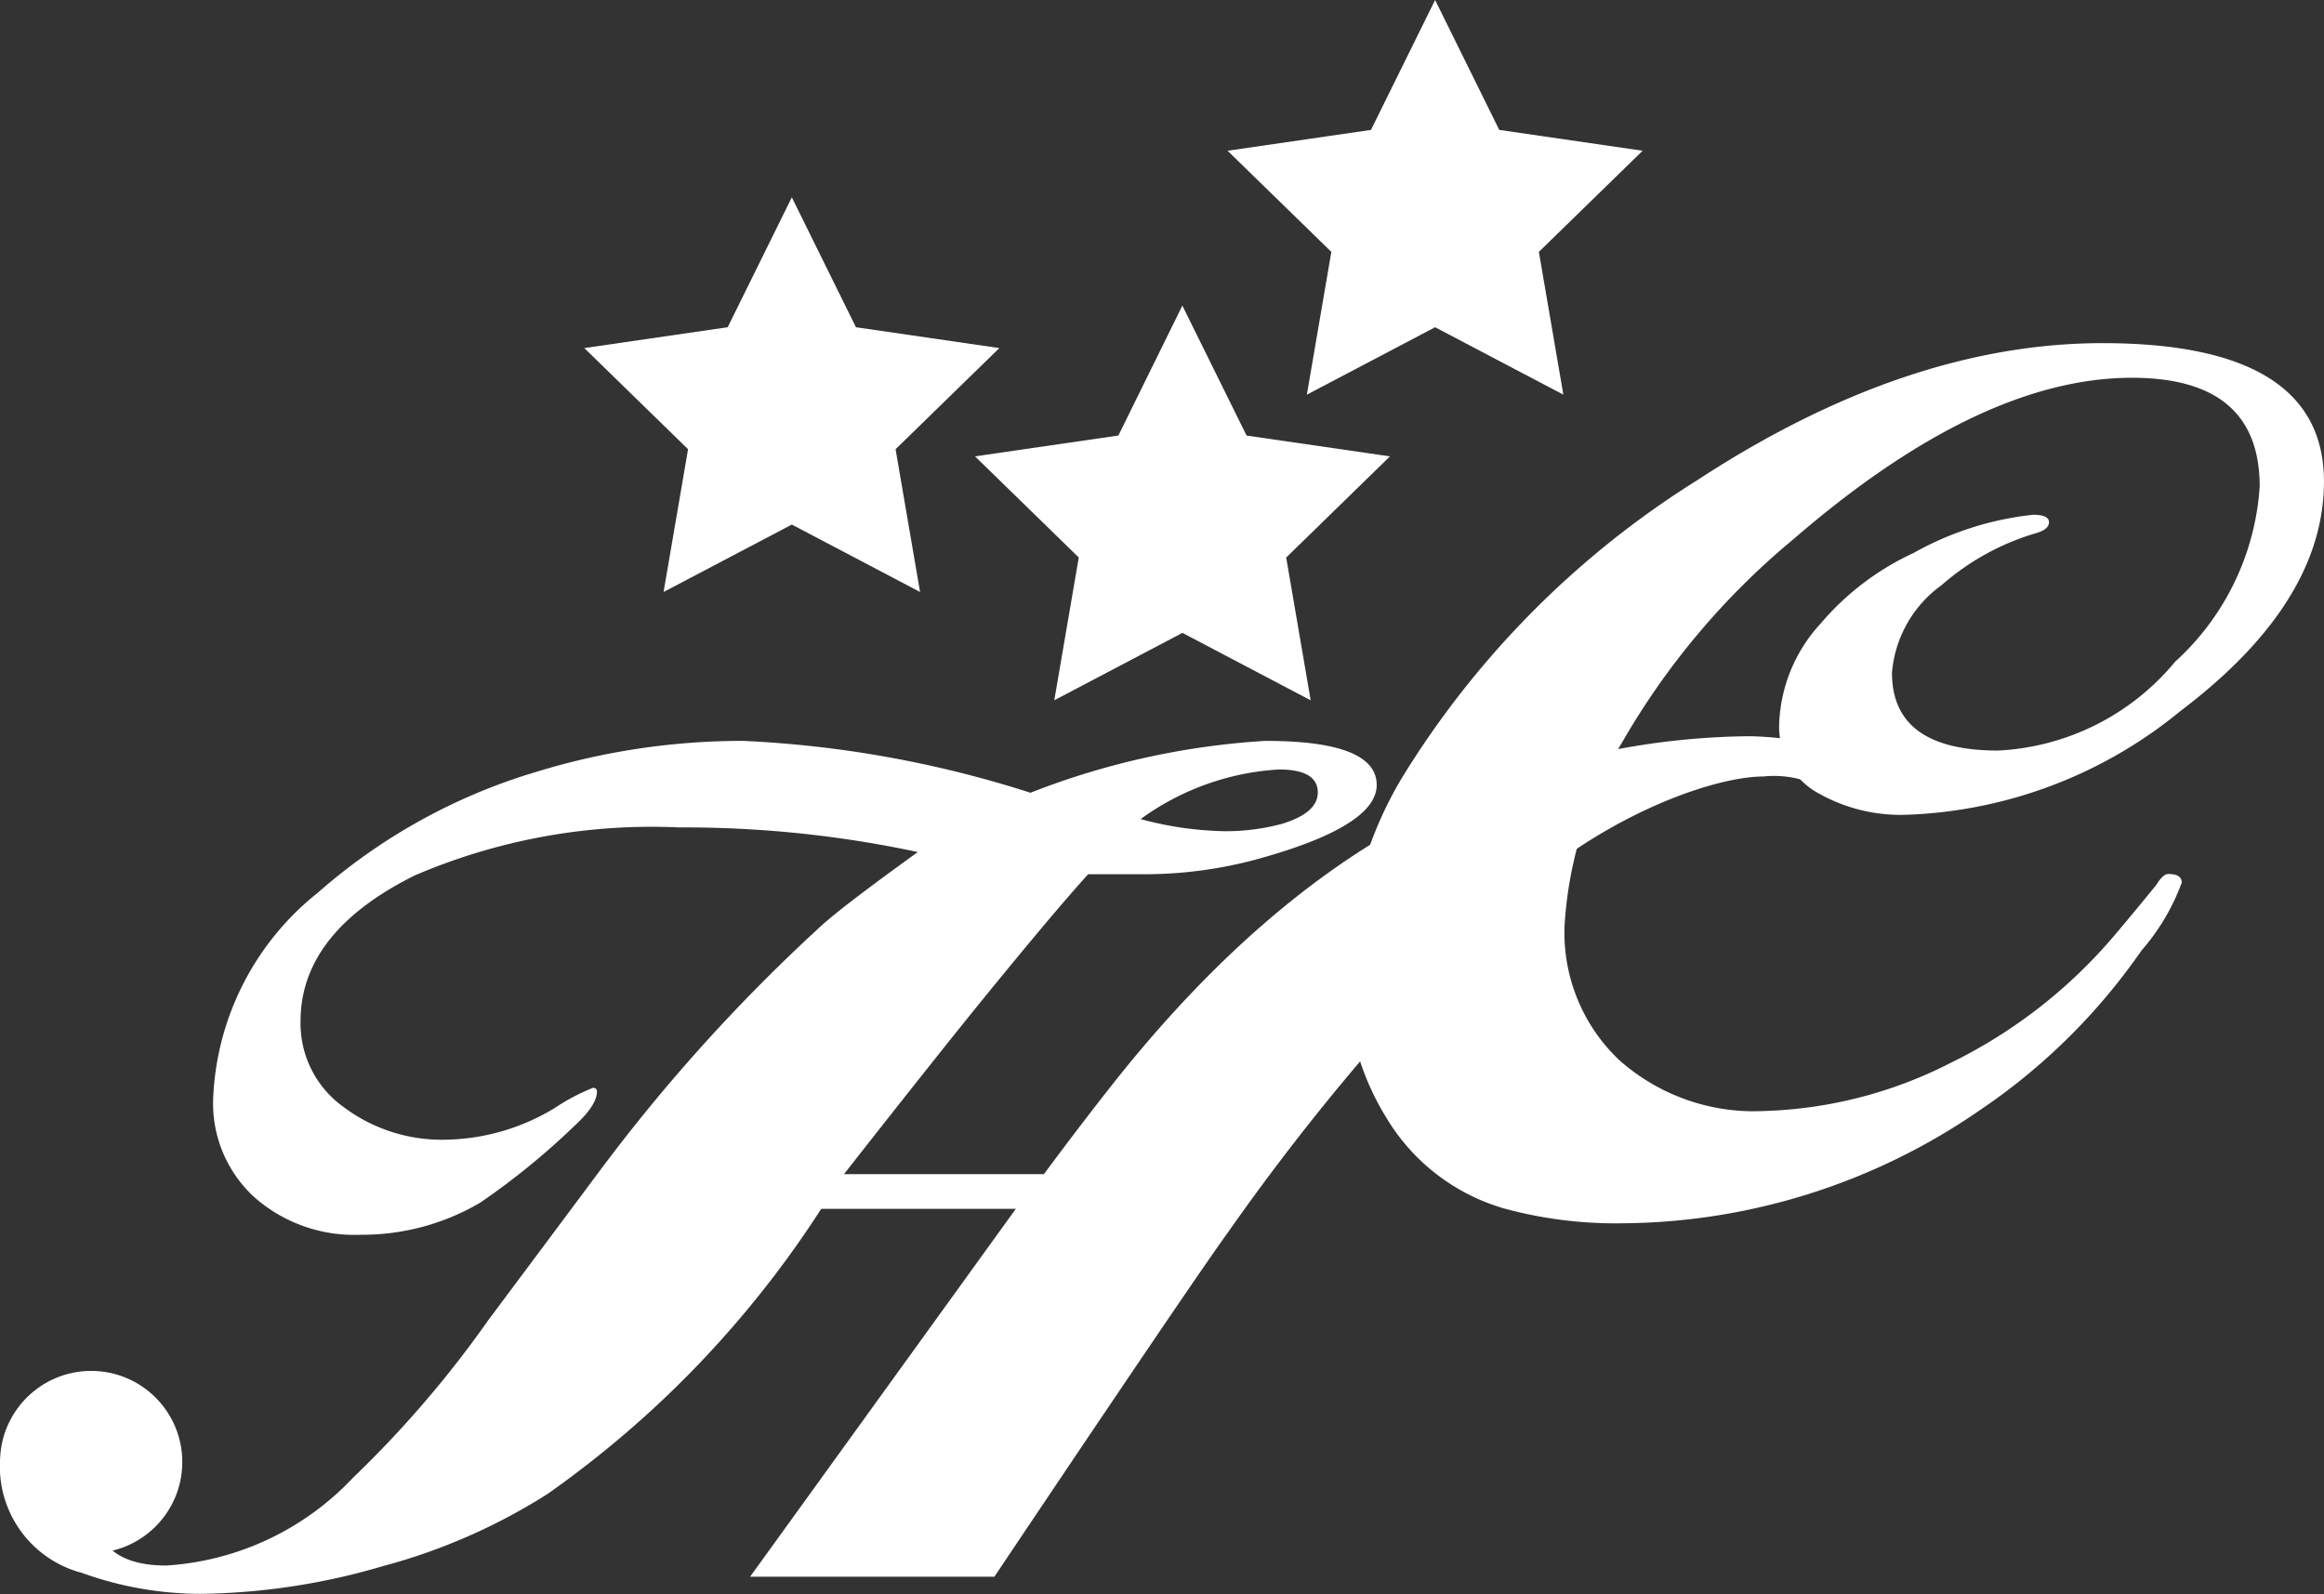
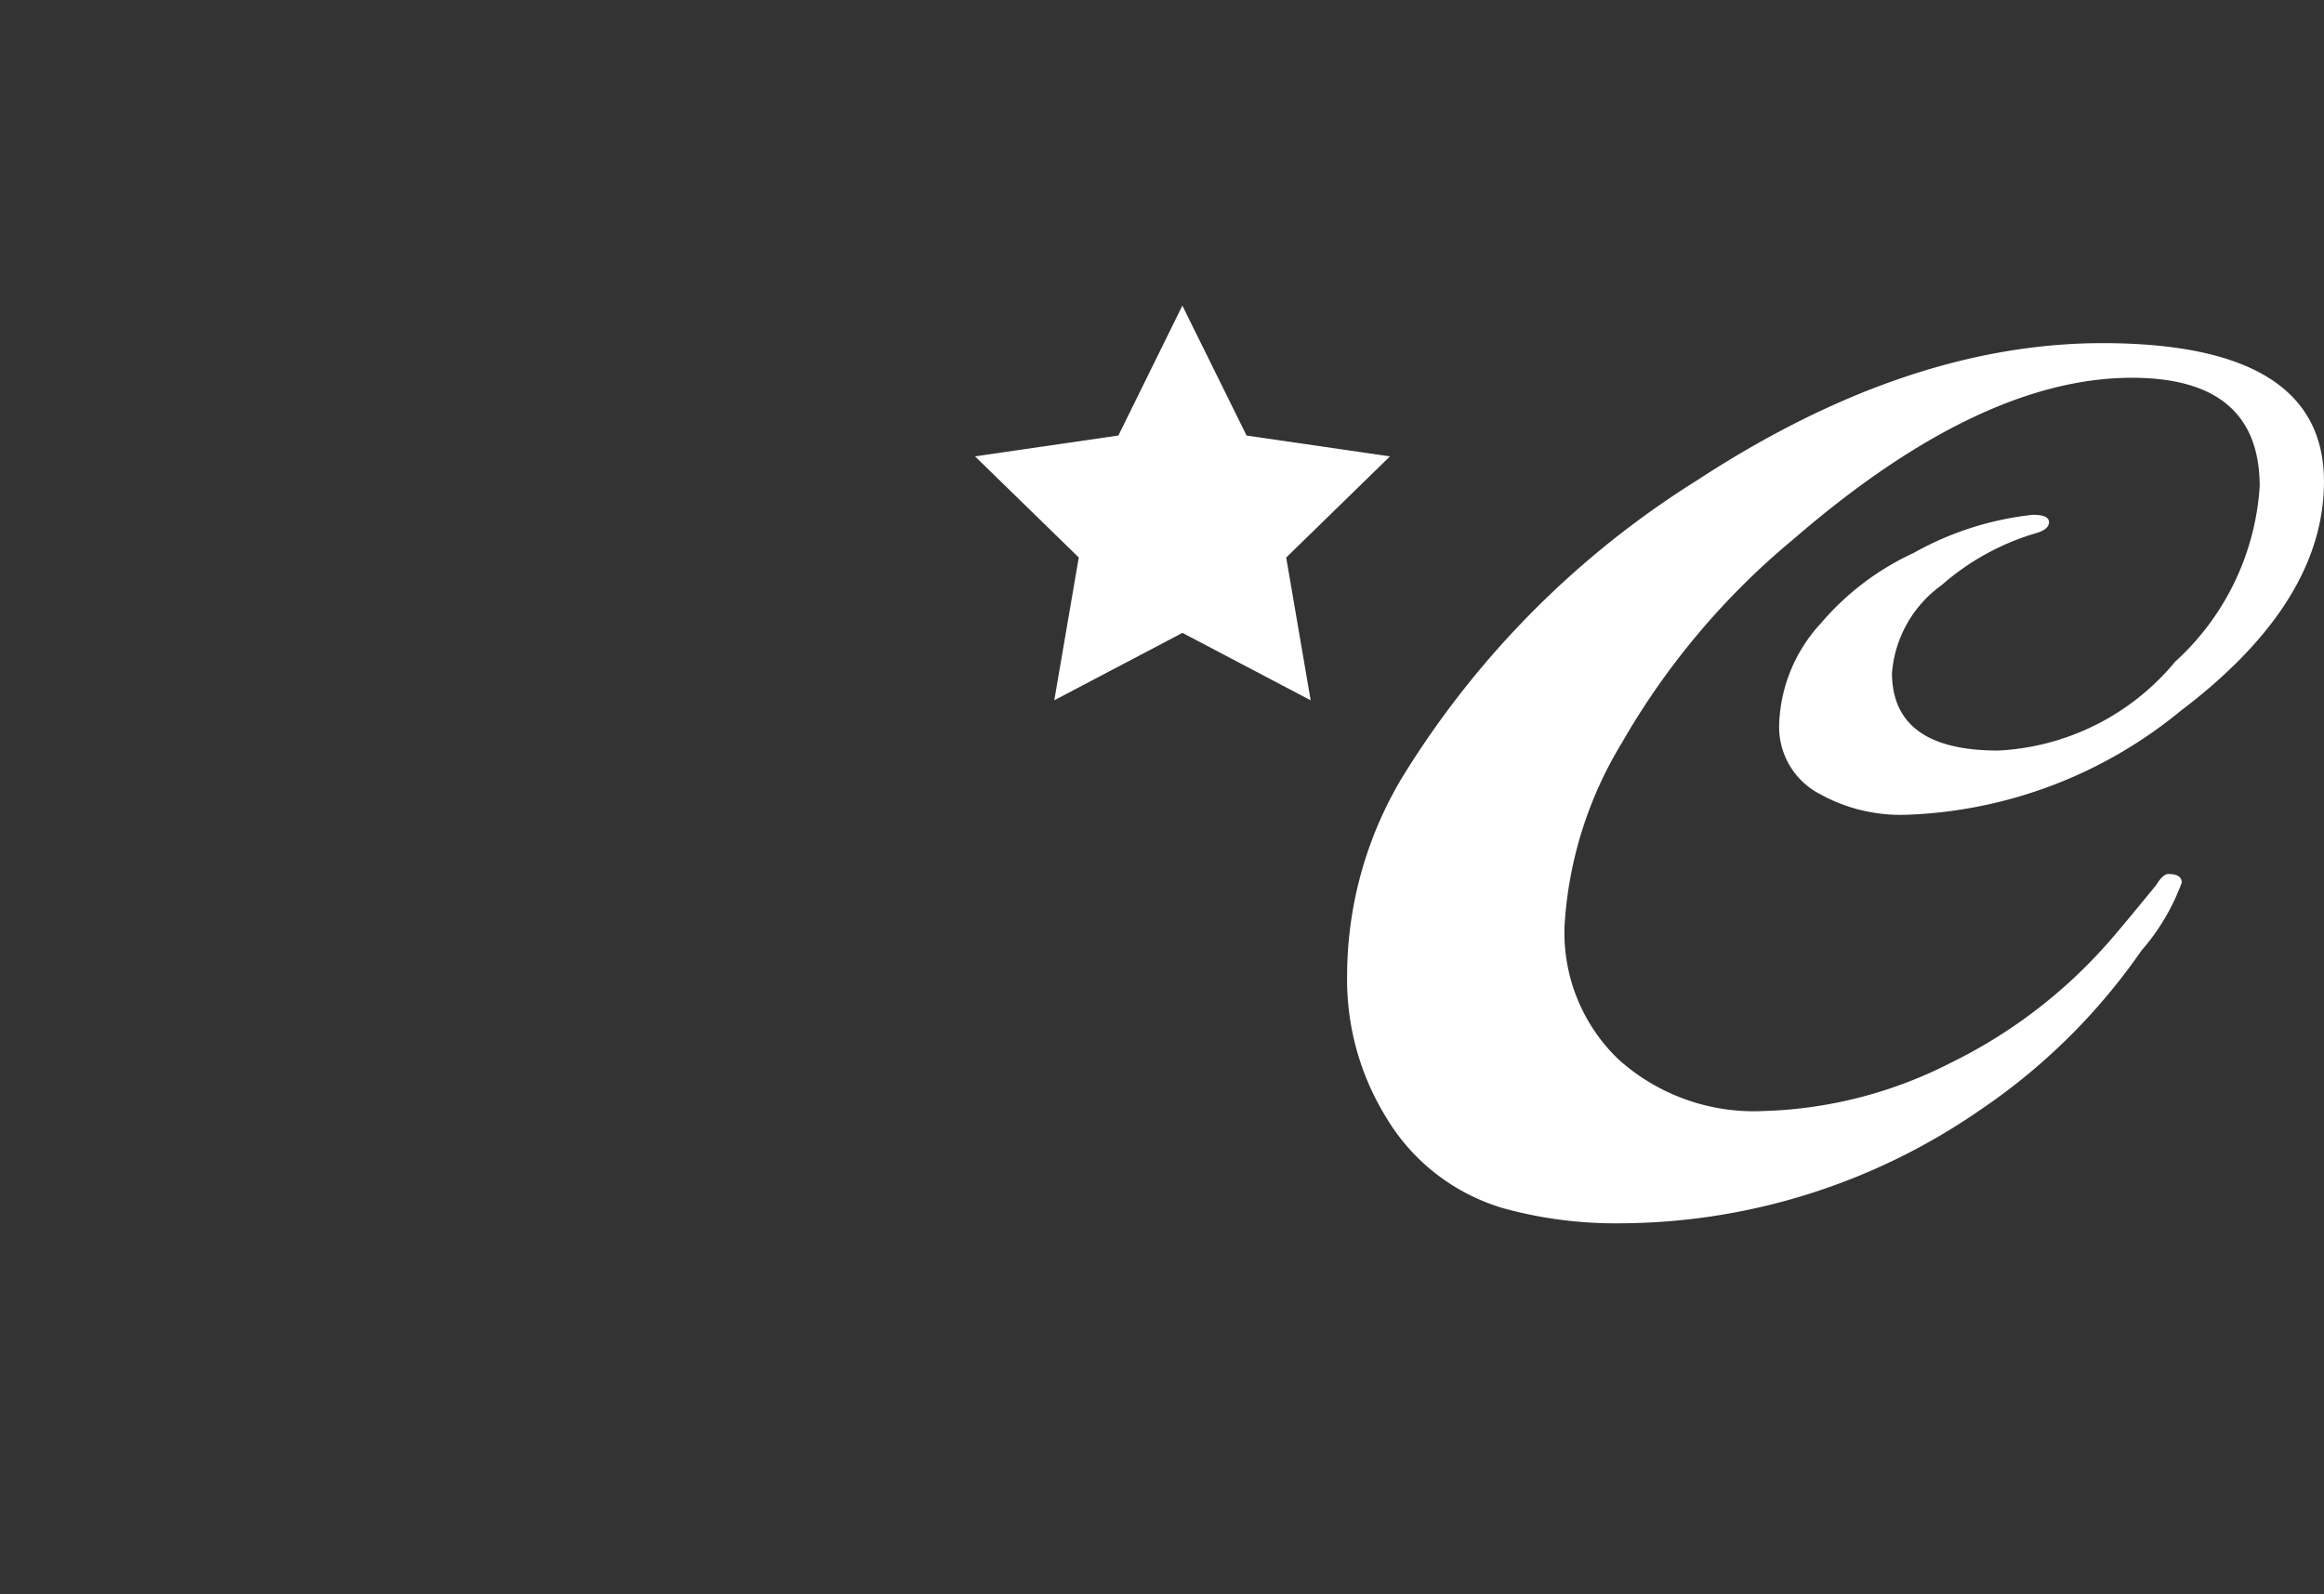
<svg xmlns="http://www.w3.org/2000/svg" width="67.684" height="46.433" viewBox="0 0 67.684 46.433">
  <rect x="0" y="0" width="67.684" height="46.433" fill="#333333" stroke="none" />
  <g id="monogramma-bianco" transform="translate(-404.27 -32.474)">
    <g id="Raggruppa_62" data-name="Raggruppa 62" transform="translate(404.27 32.474)">
      <g id="Raggruppa_61" data-name="Raggruppa 61" transform="translate(0 9.998)">
        <g id="Raggruppa_59" data-name="Raggruppa 59" transform="translate(0 11.452)">
-           <path id="Tracciato_2171" data-name="Tracciato 2171" d="M445,55.149c0,.1-.111.235-.333.4s-.448.45-.553.45a2.676,2.676,0,0,1-.585-.269,2.964,2.964,0,0,0-1.24-.134c-1.461,0-4.812,1.152-7.626,3.865a67.776,67.776,0,0,0-7.934,9.363q-1.095,1.512-6.84,10.082h-7.114l7.739-10.716h-5.668a30.014,30.014,0,0,1-7.972,8.306,17.187,17.187,0,0,1-4.789,2.1,19.5,19.5,0,0,1-5.335.809,10.217,10.217,0,0,1-3.439-.612,3.2,3.2,0,0,1-2.384-3.2c0-.838,2.737.061,2.737,1.187q0,1.8,2.109,1.8a8.176,8.176,0,0,0,5.433-2.553,31.454,31.454,0,0,0,3.948-4.6c.7-.935,3.166-4.243,3.166-4.243a50.986,50.986,0,0,1,6.526-7.237q.626-.573,2.814-2.15a32.545,32.545,0,0,0-6.956-.717,17.49,17.49,0,0,0-7.7,1.4q-3.321,1.655-3.322,4.243a2.993,2.993,0,0,0,1.252,2.5,4.758,4.758,0,0,0,2.97.953,6.3,6.3,0,0,0,3.2-.935,5.838,5.838,0,0,1,1.094-.575q.117,0,.117.108,0,.4-.664,1.007a21.262,21.262,0,0,1-2.736,2.229,6.783,6.783,0,0,1-3.478.935,4.4,4.4,0,0,1-3.107-1.1,3.7,3.7,0,0,1-1.193-2.858,8.07,8.07,0,0,1,3.048-6.005,16.943,16.943,0,0,1,6.371-3.523,20.431,20.431,0,0,1,6.02-.9,32.064,32.064,0,0,1,8.364,1.511,22.376,22.376,0,0,1,6.84-1.511q3.243,0,3.244,1.284,0,1.211-3.518,2.172a12.521,12.521,0,0,1-3.321.428h-1.564q-.976,1.074-3.047,3.617-1.369,1.683-4.065,5.12h5.823q1.014-1.372,2.071-2.711,5.549-6.979,11.919-8.969a21.719,21.719,0,0,1,6.586-1.077,10.171,10.171,0,0,1,1.719.19Q445,54.846,445,55.149Zm-15.692.912q0-.668-1.133-.669a7.6,7.6,0,0,0-4.027,1.445,9.958,9.958,0,0,0,2.462.353,6.28,6.28,0,0,0,1.642-.211Q429.308,56.662,429.309,56.061Z" transform="translate(-390.929 -54.428)" fill="#fff" />
-         </g>
+           </g>
        <g id="Raggruppa_60" data-name="Raggruppa 60" transform="translate(39.231)">
          <path id="Tracciato_2172" data-name="Tracciato 2172" d="M459.533,46.734q0,3.525-4.182,6.688a13.289,13.289,0,0,1-7.973,3.02,4.855,4.855,0,0,1-2.54-.611,2.2,2.2,0,0,1-1.172-2.015,4.55,4.55,0,0,1,1.212-2.948,7.877,7.877,0,0,1,2.7-2.05,9.069,9.069,0,0,1,3.478-1.114c.313,0,.469.072.469.215s-.131.252-.391.324a7.263,7.263,0,0,0-2.736,1.51,3.493,3.493,0,0,0-1.446,2.553q0,2.264,3.088,2.266a7.148,7.148,0,0,0,5.159-2.589,7.551,7.551,0,0,0,2.462-5.105q0-3.164-3.721-3.165-4.425,0-9.867,4.71a21.757,21.757,0,0,0-4.993,5.933,11.528,11.528,0,0,0-1.664,5.321A5.11,5.11,0,0,0,439,63.58a5.9,5.9,0,0,0,4.211,1.492,12.748,12.748,0,0,0,5.444-1.4A14.721,14.721,0,0,0,453.393,60q.429-.5,1.253-1.51.2-.324.353-.323c.261,0,.392.083.392.251a6.308,6.308,0,0,1-1.172,1.978,17.877,17.877,0,0,1-4.69,4.639,18.524,18.524,0,0,1-10.435,3.307,12.338,12.338,0,0,1-3.439-.432,5.912,5.912,0,0,1-3.439-2.66,7.638,7.638,0,0,1-1.133-4.1,11.262,11.262,0,0,1,1.6-5.789,26.663,26.663,0,0,1,8.6-8.666q6.1-3.989,11.8-3.991Q459.533,42.707,459.533,46.734Z" transform="translate(-431.081 -42.707)" fill="#fff" />
        </g>
-         <circle id="Ellisse_20" data-name="Ellisse 20" cx="2.654" cy="2.654" r="2.654" transform="translate(0.001 29.935)" fill="#fff" />
      </g>
-       <path id="Tracciato_2173" data-name="Tracciato 2173" d="M414.389,38.357l1.868,3.784,4.176.607-3.022,2.946.713,4.159-3.735-1.964-3.735,1.964.713-4.159-3.022-2.946,4.176-.607Z" transform="translate(-391.328 -32.609)" fill="#fff" />
      <path id="Tracciato_2174" data-name="Tracciato 2174" d="M426.03,41.585,427.9,45.37l4.176.607-3.022,2.946.713,4.159-3.735-1.964L422.3,53.081l.713-4.159-3.022-2.946,4.176-.607Z" transform="translate(-391.595 -32.683)" fill="#fff" />
-       <path id="Tracciato_2175" data-name="Tracciato 2175" d="M433.564,32.474l1.868,3.784,4.176.607-3.022,2.946.713,4.159-3.735-1.964-3.735,1.964.713-4.159-3.022-2.946,4.176-.607Z" transform="translate(-391.768 -32.474)" fill="#fff" />
    </g>
  </g>
</svg>